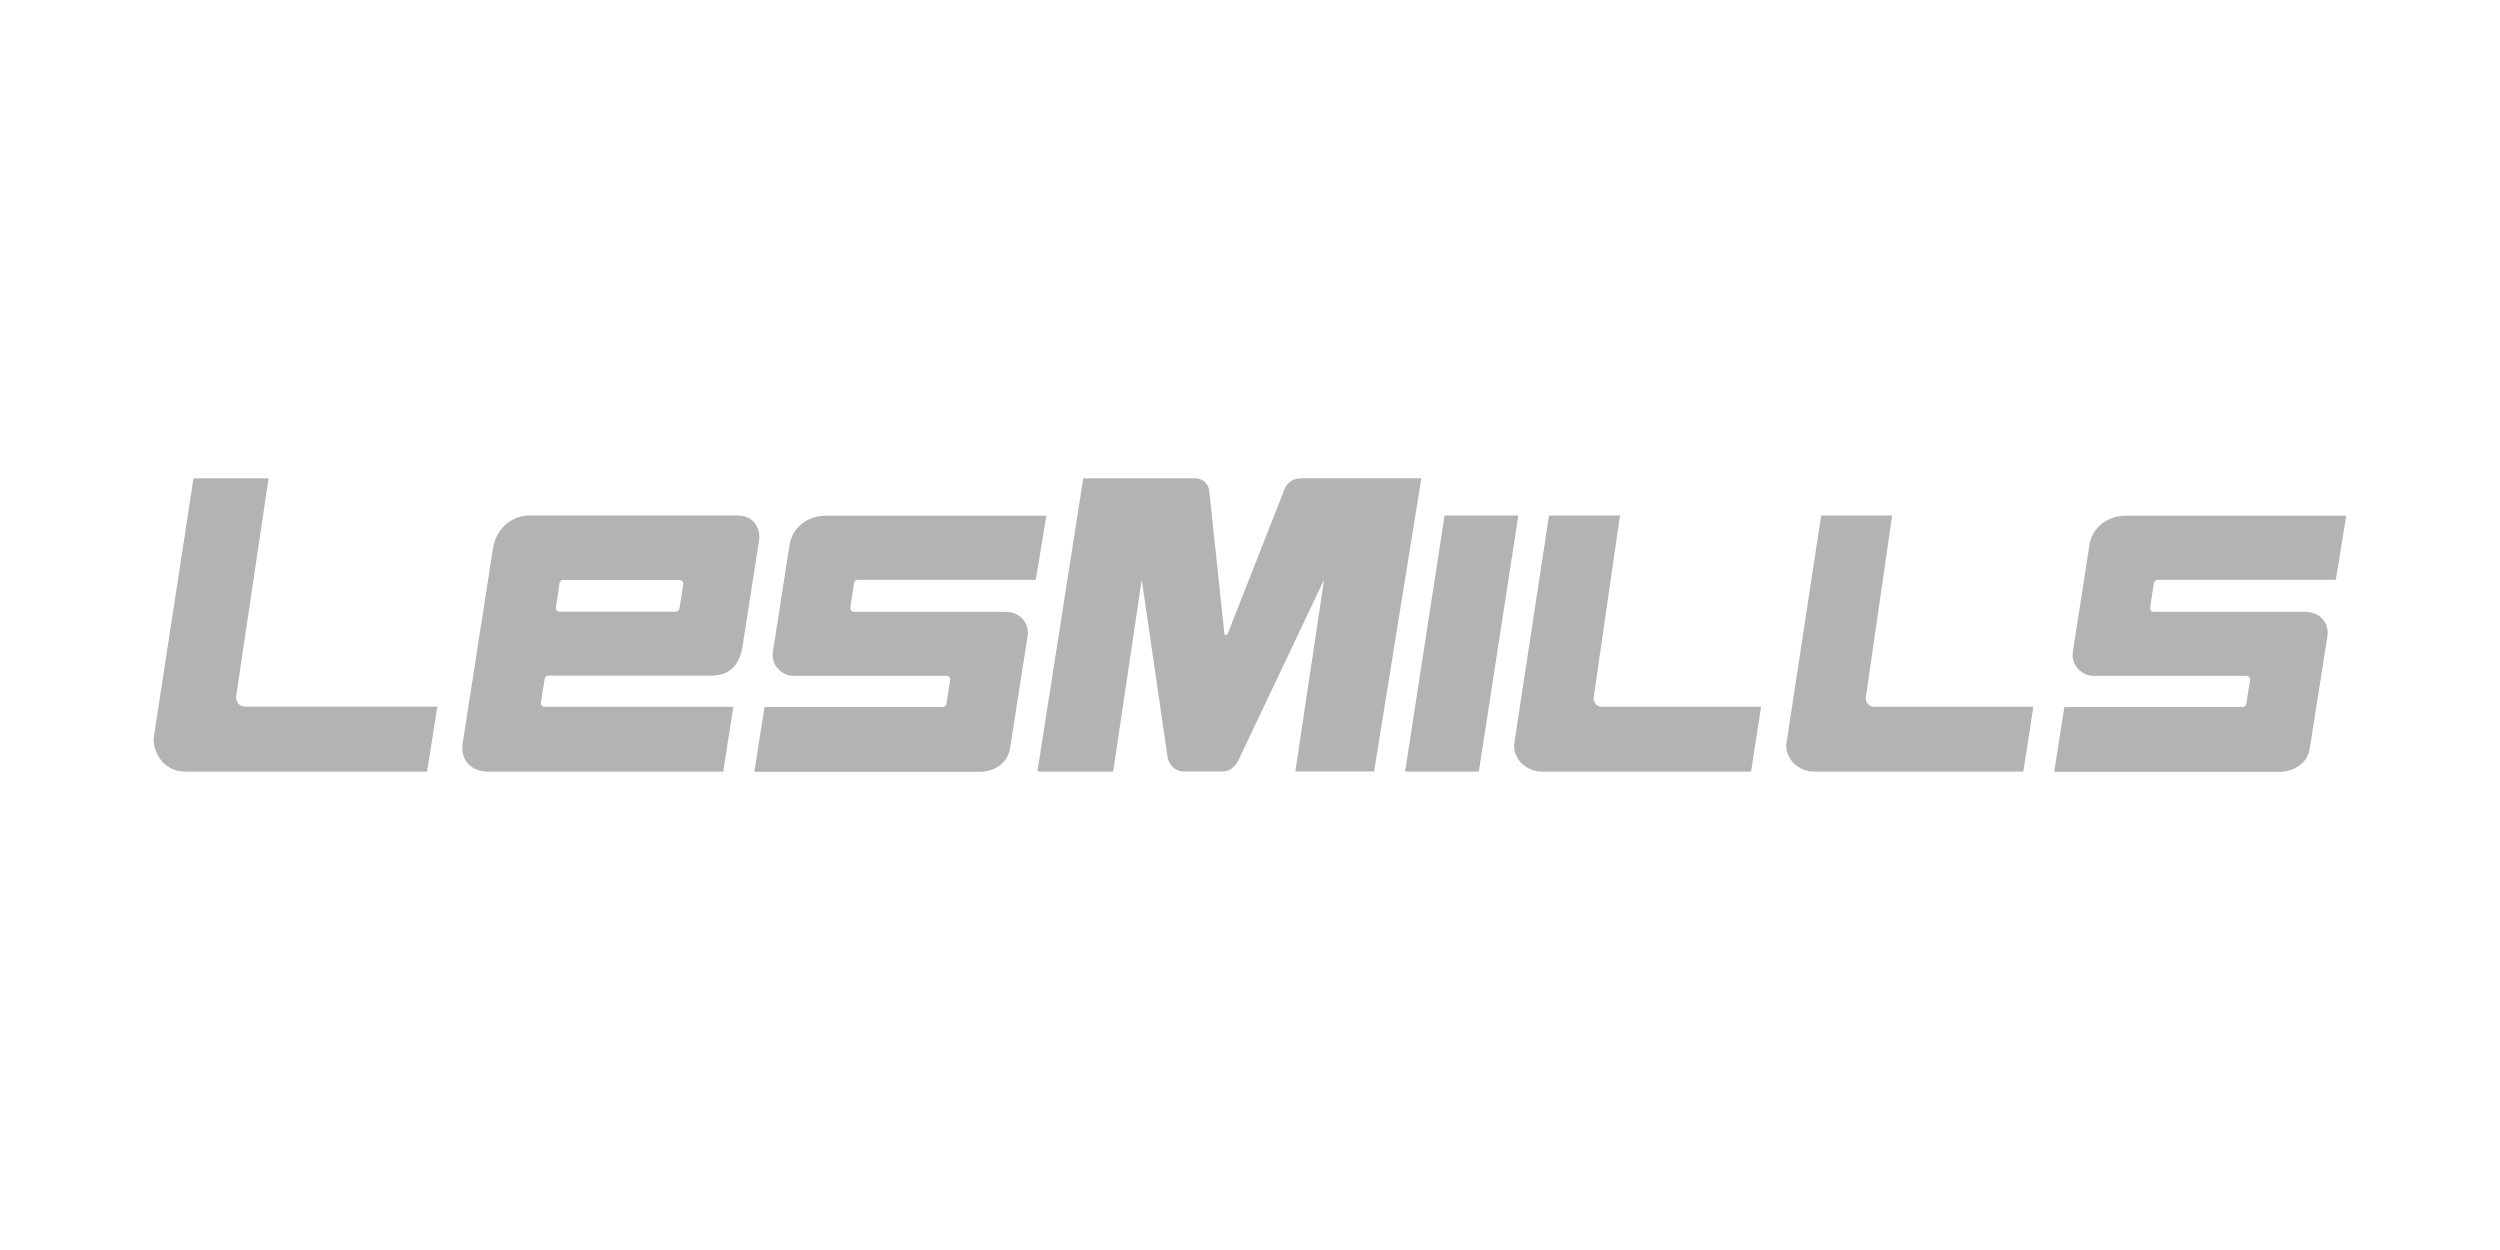
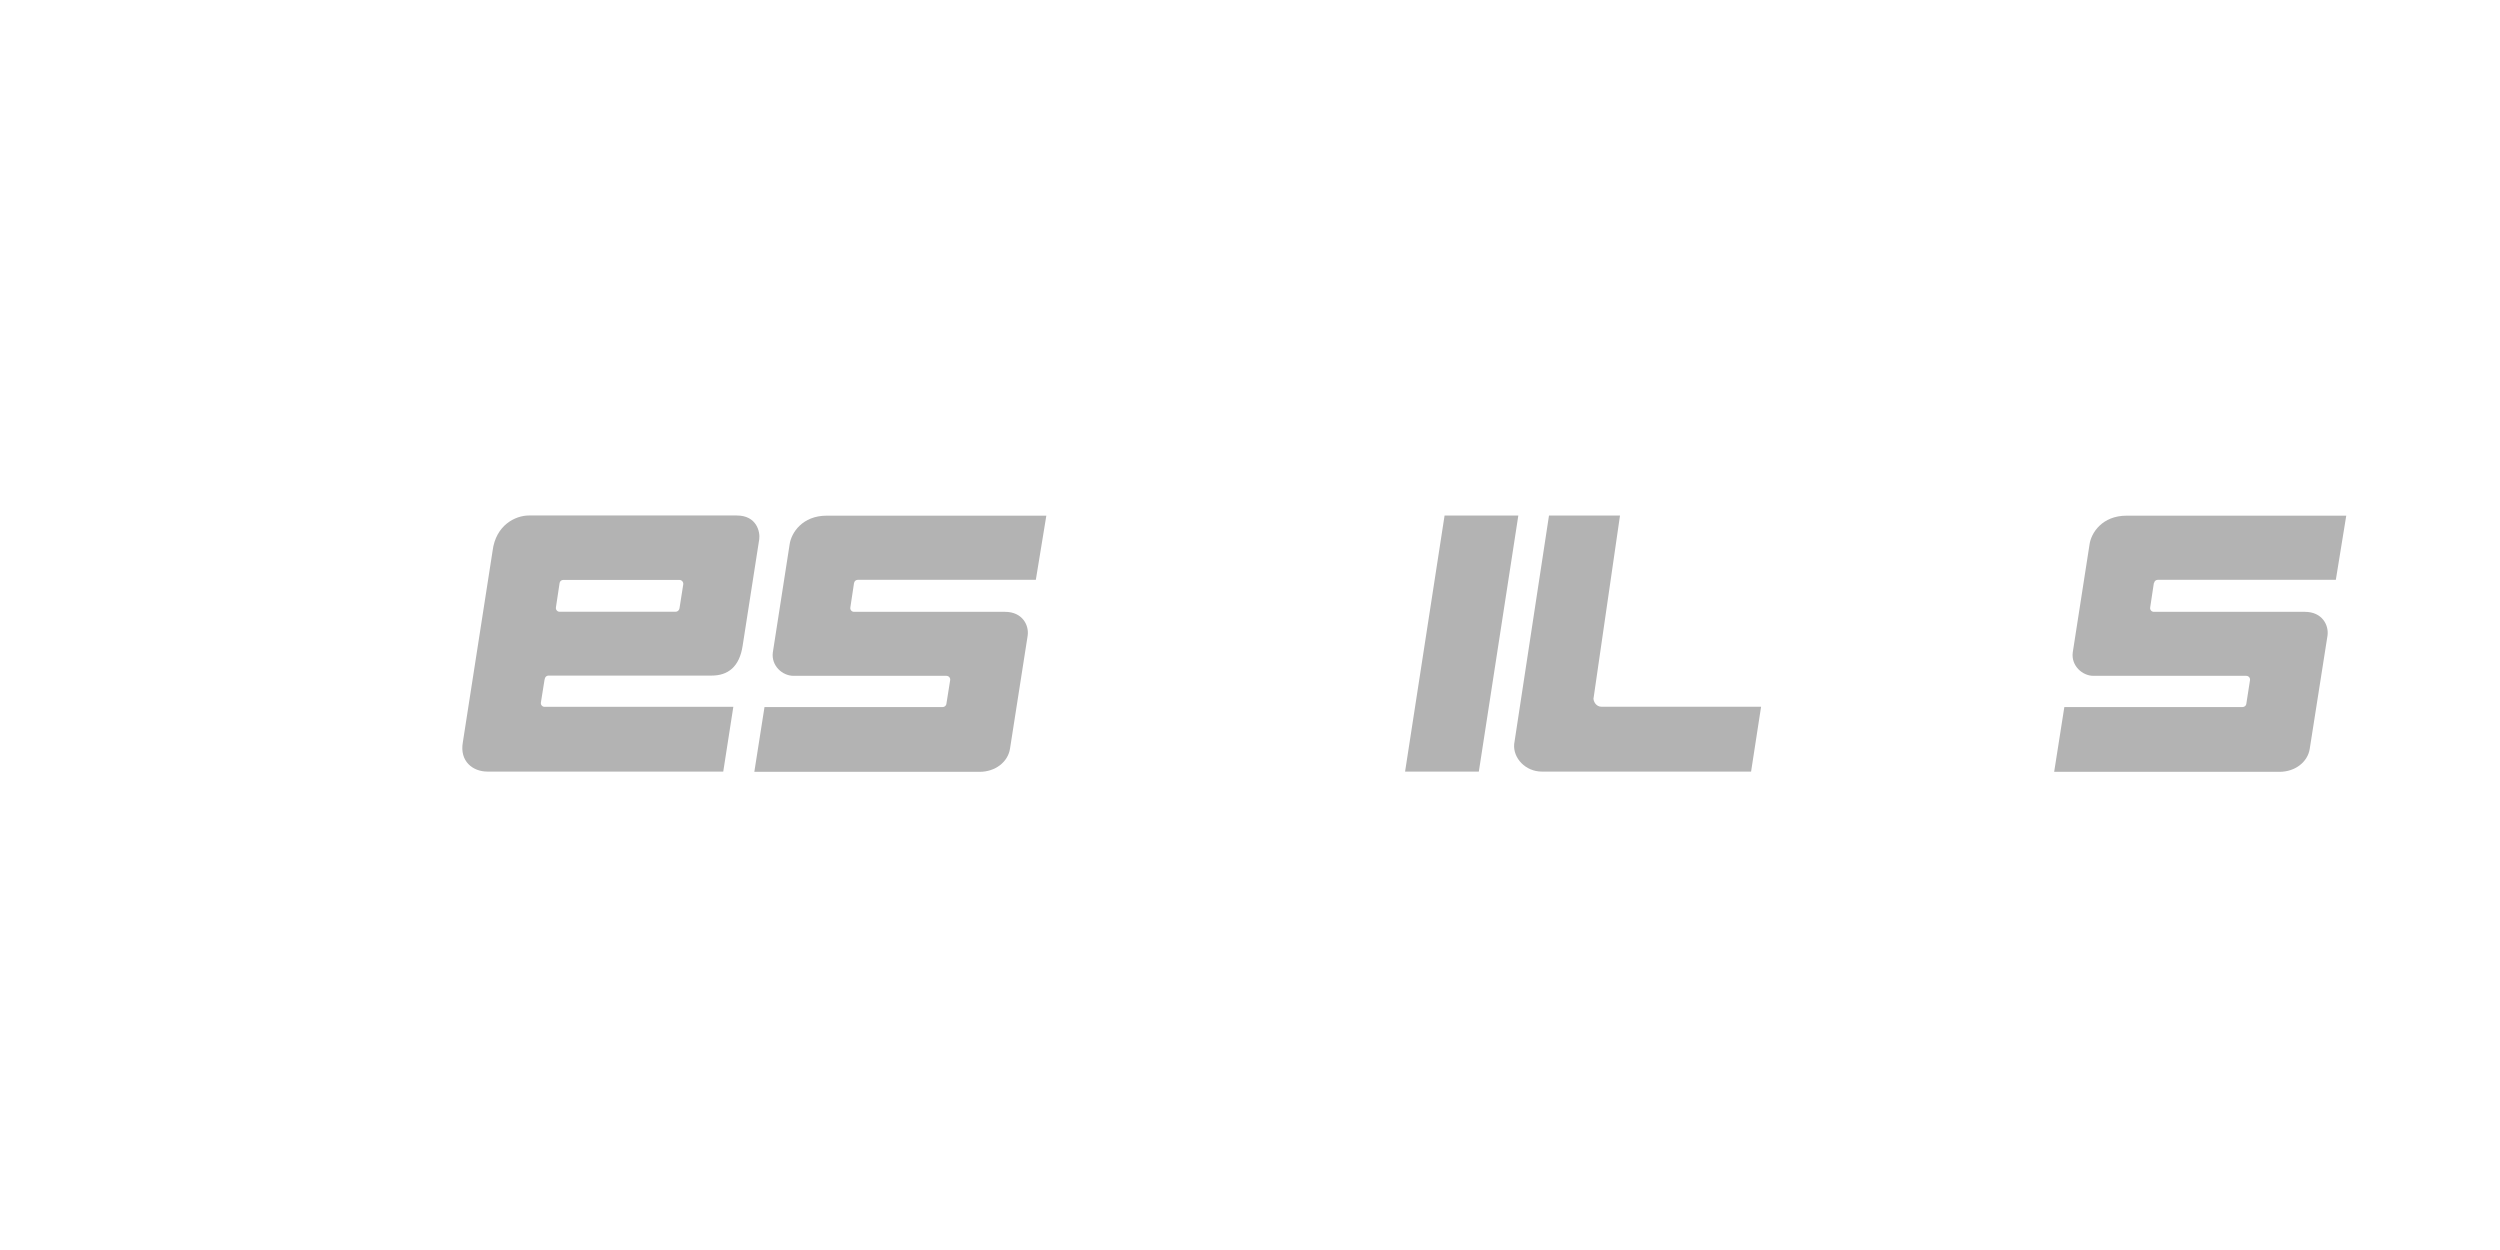
<svg xmlns="http://www.w3.org/2000/svg" id="Calque_1" data-name="Calque 1" width="300" height="150" viewBox="0 0 300 150">
-   <path d="M28.33,83.58l3.9-26.18h-9.01l-4.76,31.04c-.18,1.54.95,4.15,3.8,4.15h28.99l1.23-7.8h-23.08c-.74,0-1.13-.67-1.07-1.21" style="fill: #b3b3b3; stroke-width: 0px;" />
  <path d="M191.23,83.76l3.17-21.9h-8.52l-4.18,27.43c-.15,1.69,1.37,3.3,3.31,3.3h25.12l1.2-7.78h-19.15c-.65,0-1-.65-.96-1.06" style="fill: #b3b3b3; stroke-width: 0px;" />
-   <path d="M223.89,83.76l3.17-21.9h-8.52l-4.18,27.43c-.15,1.69,1.37,3.3,3.32,3.3h25.12l1.2-7.78h-19.15c-.65,0-1-.65-.96-1.06" style="fill: #b3b3b3; stroke-width: 0px;" />
  <polygon points="173.35 61.86 168.61 92.59 177.46 92.59 182.2 61.86 173.35 61.86" style="fill: #b3b3b3; stroke-width: 0px;" />
-   <path d="M156.21,57.4c-1.5,0-1.93,1.01-2.02,1.18,0,0-6.78,17.26-6.84,17.4-.05.15-.12.22-.24.22-.16,0-.17-.1-.19-.22-.02-.12-1.82-17.15-1.82-17.15-.01-.25-.35-1.43-1.71-1.43h-13.4l-5.5,35.19h9.09l3.43-23.02,3.06,21.04c.24,1.76,1.54,1.97,2.03,1.97h4.59c.83,0,1.56-.52,2.01-1.54l10.19-21.48-3.45,23.02h9.45l5.67-35.19h-14.33Z" style="fill: #b3b3b3; stroke-width: 0px;" />
  <path d="M65.36,81.54c.05-.38.3-.47.46-.47h19.58c1.95,0,3.34-1.04,3.72-3.6l1.99-12.77c.12-.88-.31-2.84-2.69-2.84h-24.96c-1.6,0-3.97,1.14-4.35,4.25l-3.57,22.97c-.4,2.28,1.2,3.51,2.95,3.51h28.3l1.21-7.77h-22.66c-.24,0-.48-.21-.43-.53l.44-2.76ZM66.71,72.89l.44-2.92c.03-.22.22-.38.44-.38h13.94c.28,0,.5.26.46.53l-.45,2.87c-.04.25-.24.42-.46.42h-13.93c-.27,0-.48-.24-.44-.51" style="fill: #b3b3b3; stroke-width: 0px;" />
  <path d="M102.49,69.96c.03-.22.22-.38.44-.38h21.37l1.26-7.7h-26.36c-2.9,0-4.26,2.04-4.45,3.48l-2.01,12.93c-.21,1.58,1.13,2.81,2.49,2.81h18.33c.32,0,.5.27.46.52l-.45,2.83c-.04.29-.28.4-.47.4h-21.36l-1.22,7.77h27.03c1.89,0,3.4-1.18,3.65-2.77l2.12-13.57c.18-1.22-.6-2.86-2.72-2.86h-18.12c-.27,0-.48-.24-.44-.51l.44-2.92Z" style="fill: #b3b3b3; stroke-width: 0px;" />
  <path d="M258.49,69.96c.03-.22.22-.38.44-.38h21.37l1.25-7.7h-26.36c-2.9,0-4.26,2.04-4.45,3.48l-2.01,12.93c-.21,1.58,1.14,2.81,2.48,2.81h18.33c.32,0,.5.27.46.52l-.44,2.83c-.04.29-.29.4-.48.4h-21.36l-1.22,7.77h27.03c1.89,0,3.4-1.18,3.64-2.77l2.13-13.57c.18-1.22-.6-2.86-2.72-2.86h-18.12c-.27,0-.48-.24-.44-.51l.44-2.92Z" style="fill: #b3b3b3; stroke-width: 0px;" />
</svg>